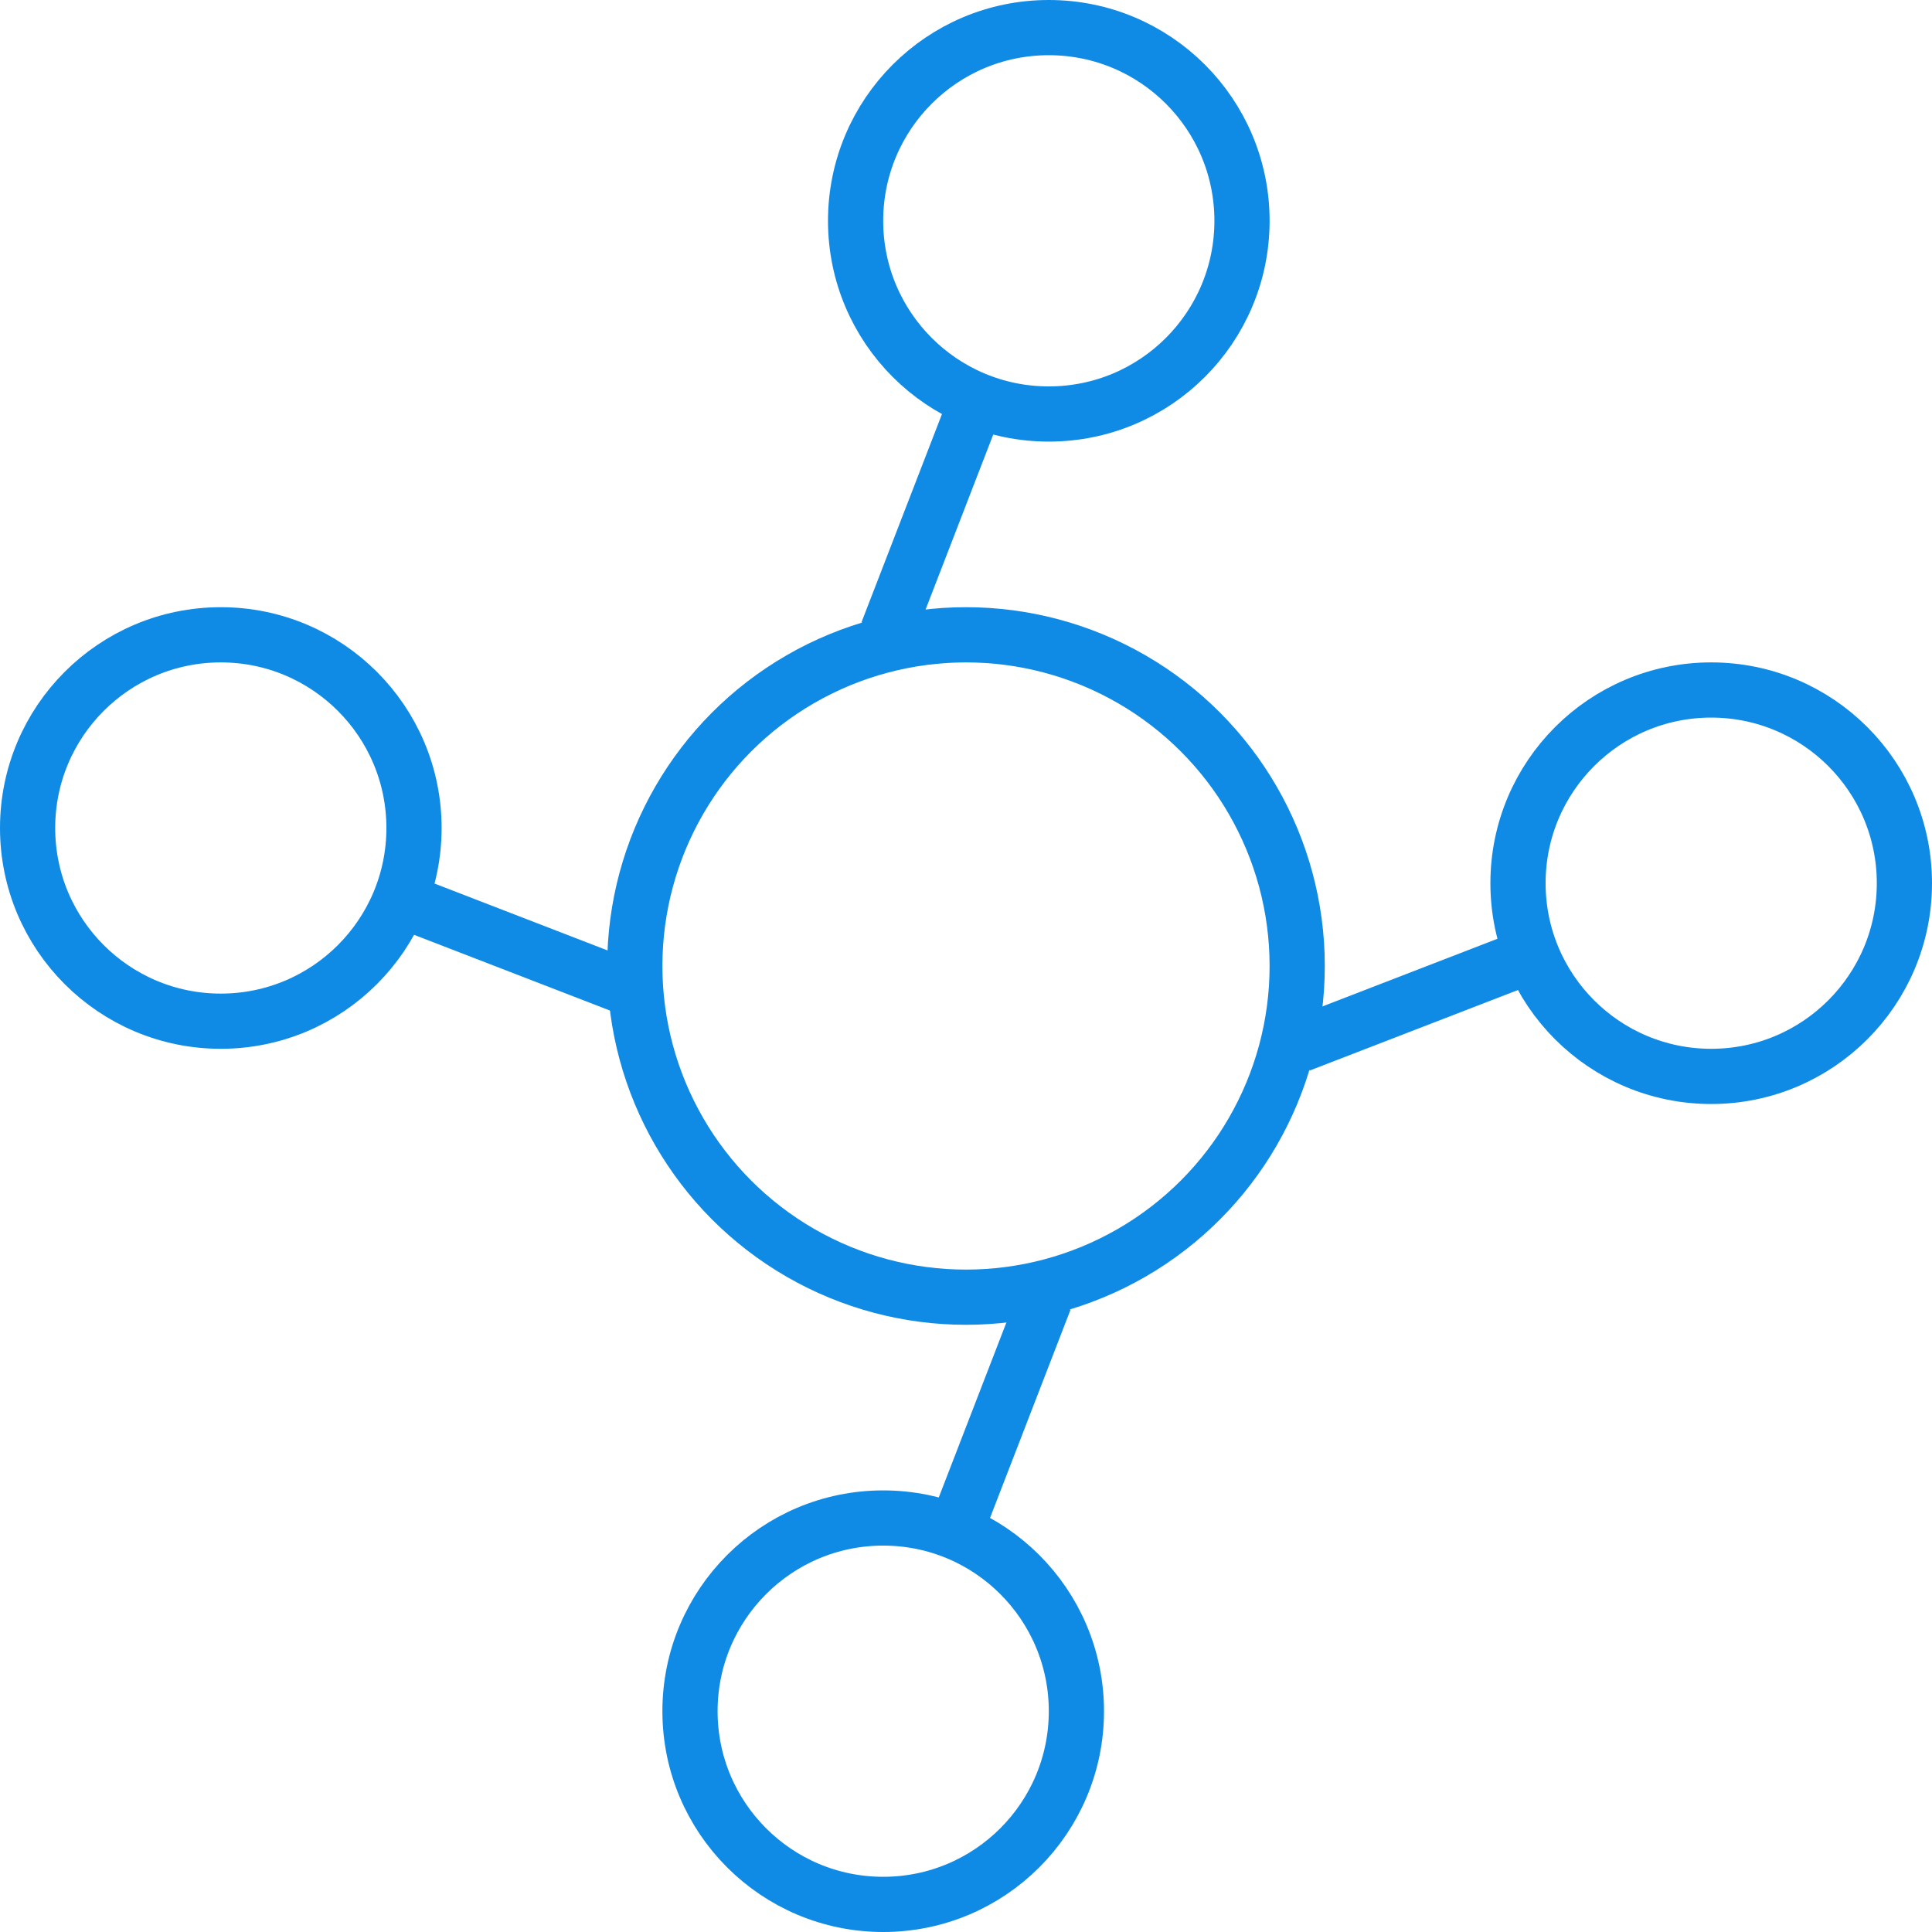
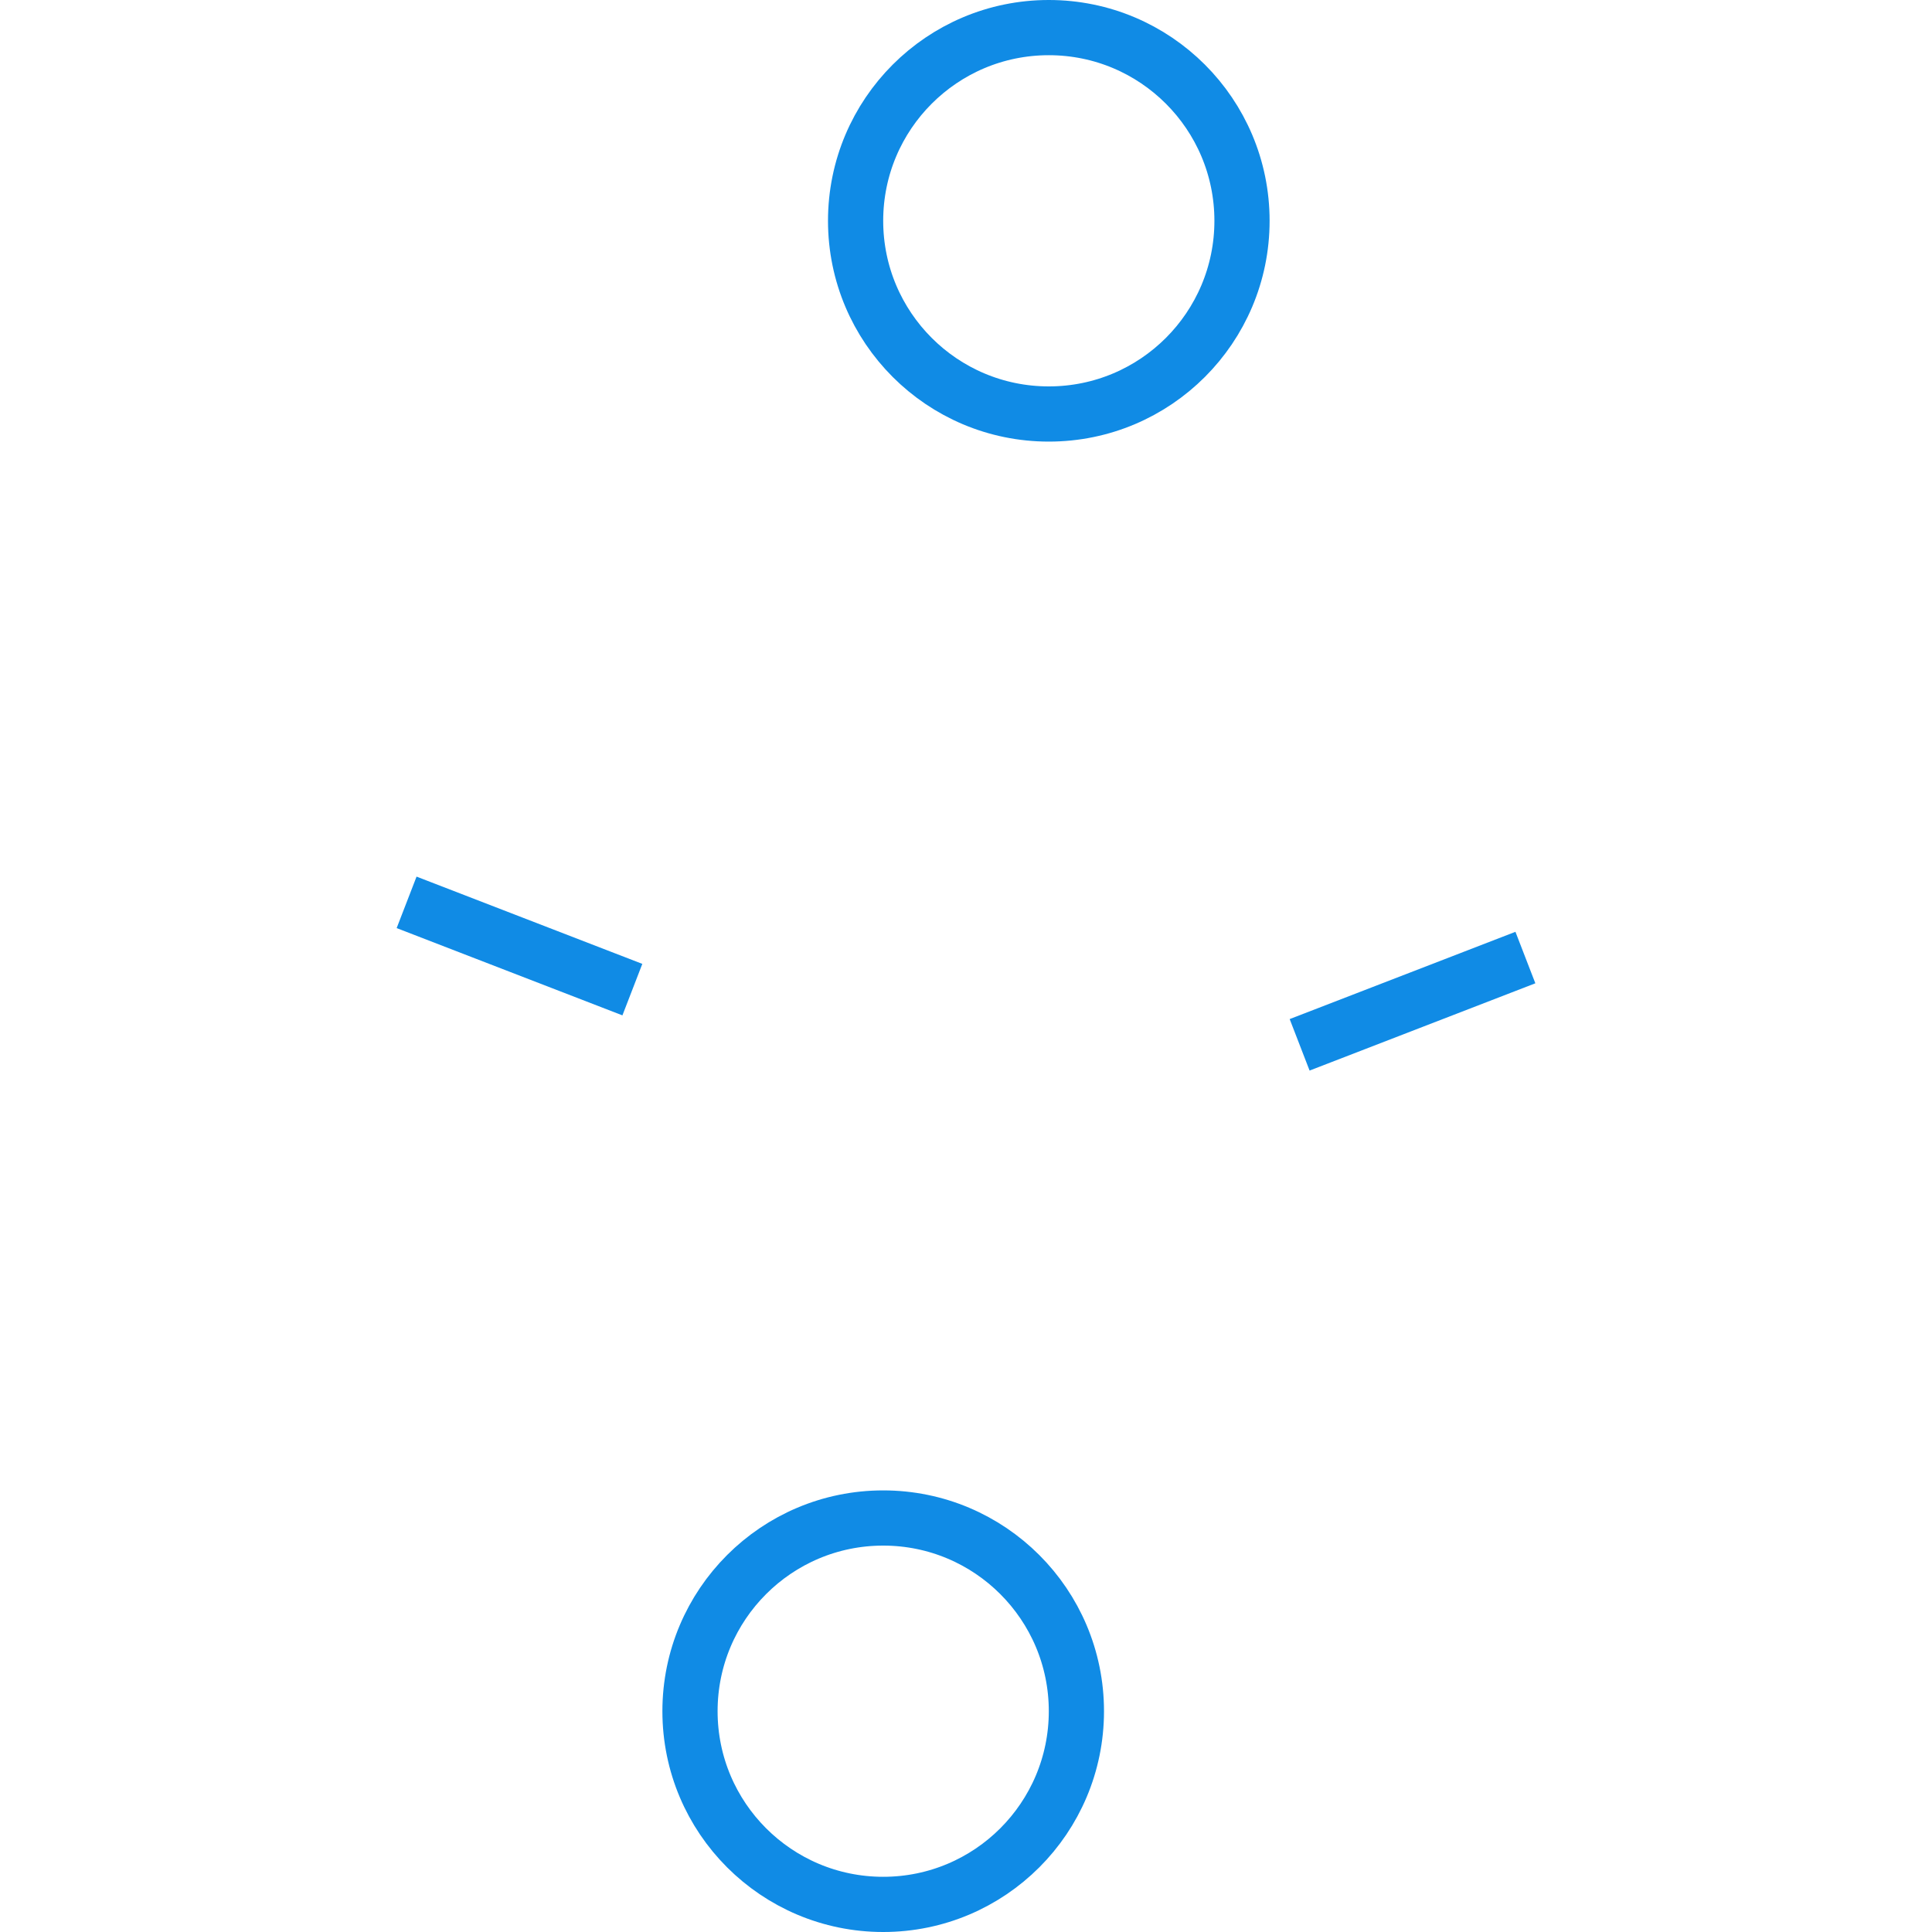
<svg xmlns="http://www.w3.org/2000/svg" width="35px" height="35px" viewBox="0 0 35 35" version="1.1">
  <title>Group</title>
  <desc>Created with Sketch.</desc>
  <g id="Symbols" stroke="none" stroke-width="1" fill="none" fill-rule="evenodd">
    <g id="elements/main/elm_main_profession_marketing-experts" transform="translate(0, -1)" fill-rule="nonzero" stroke="#108BE5">
      <g id="Group" transform="translate(0, 1)">
        <g id="Group-2" transform="translate(15, 0)">
-           <path d="M1.072,11.456 L2.653,7.366" id="Path-10" />
          <circle id="Oval-Copy" cx="4" cy="4" r="3.5" />
        </g>
        <g id="Group-2" transform="translate(29, 16) scale(1, -1) rotate(90) translate(-29, -16) translate(25, 10)">
          <path d="M1.072,11.456 L2.653,7.366" id="Path-10" />
-           <circle id="Oval-Copy" cx="4" cy="4" r="3.5" />
        </g>
-         <circle id="Oval" cx="17.5" cy="17.5" r="6" />
        <g id="Group-2" transform="translate(16, 29) scale(-1, -1) translate(-16, -29) translate(12, 23)">
-           <path d="M1.072,11.456 L2.653,7.366" id="Path-10" />
          <circle id="Oval-Copy" cx="4" cy="4" r="3.5" />
        </g>
        <g id="Group-2-Copy" transform="translate(6, 15) scale(-1, -1) rotate(90) translate(-6, -15) translate(2, 9)">
          <path d="M1.072,11.456 L2.653,7.366" id="Path-10" />
-           <circle id="Oval-Copy" cx="4" cy="4" r="3.5" />
        </g>
      </g>
    </g>
  </g>
</svg>